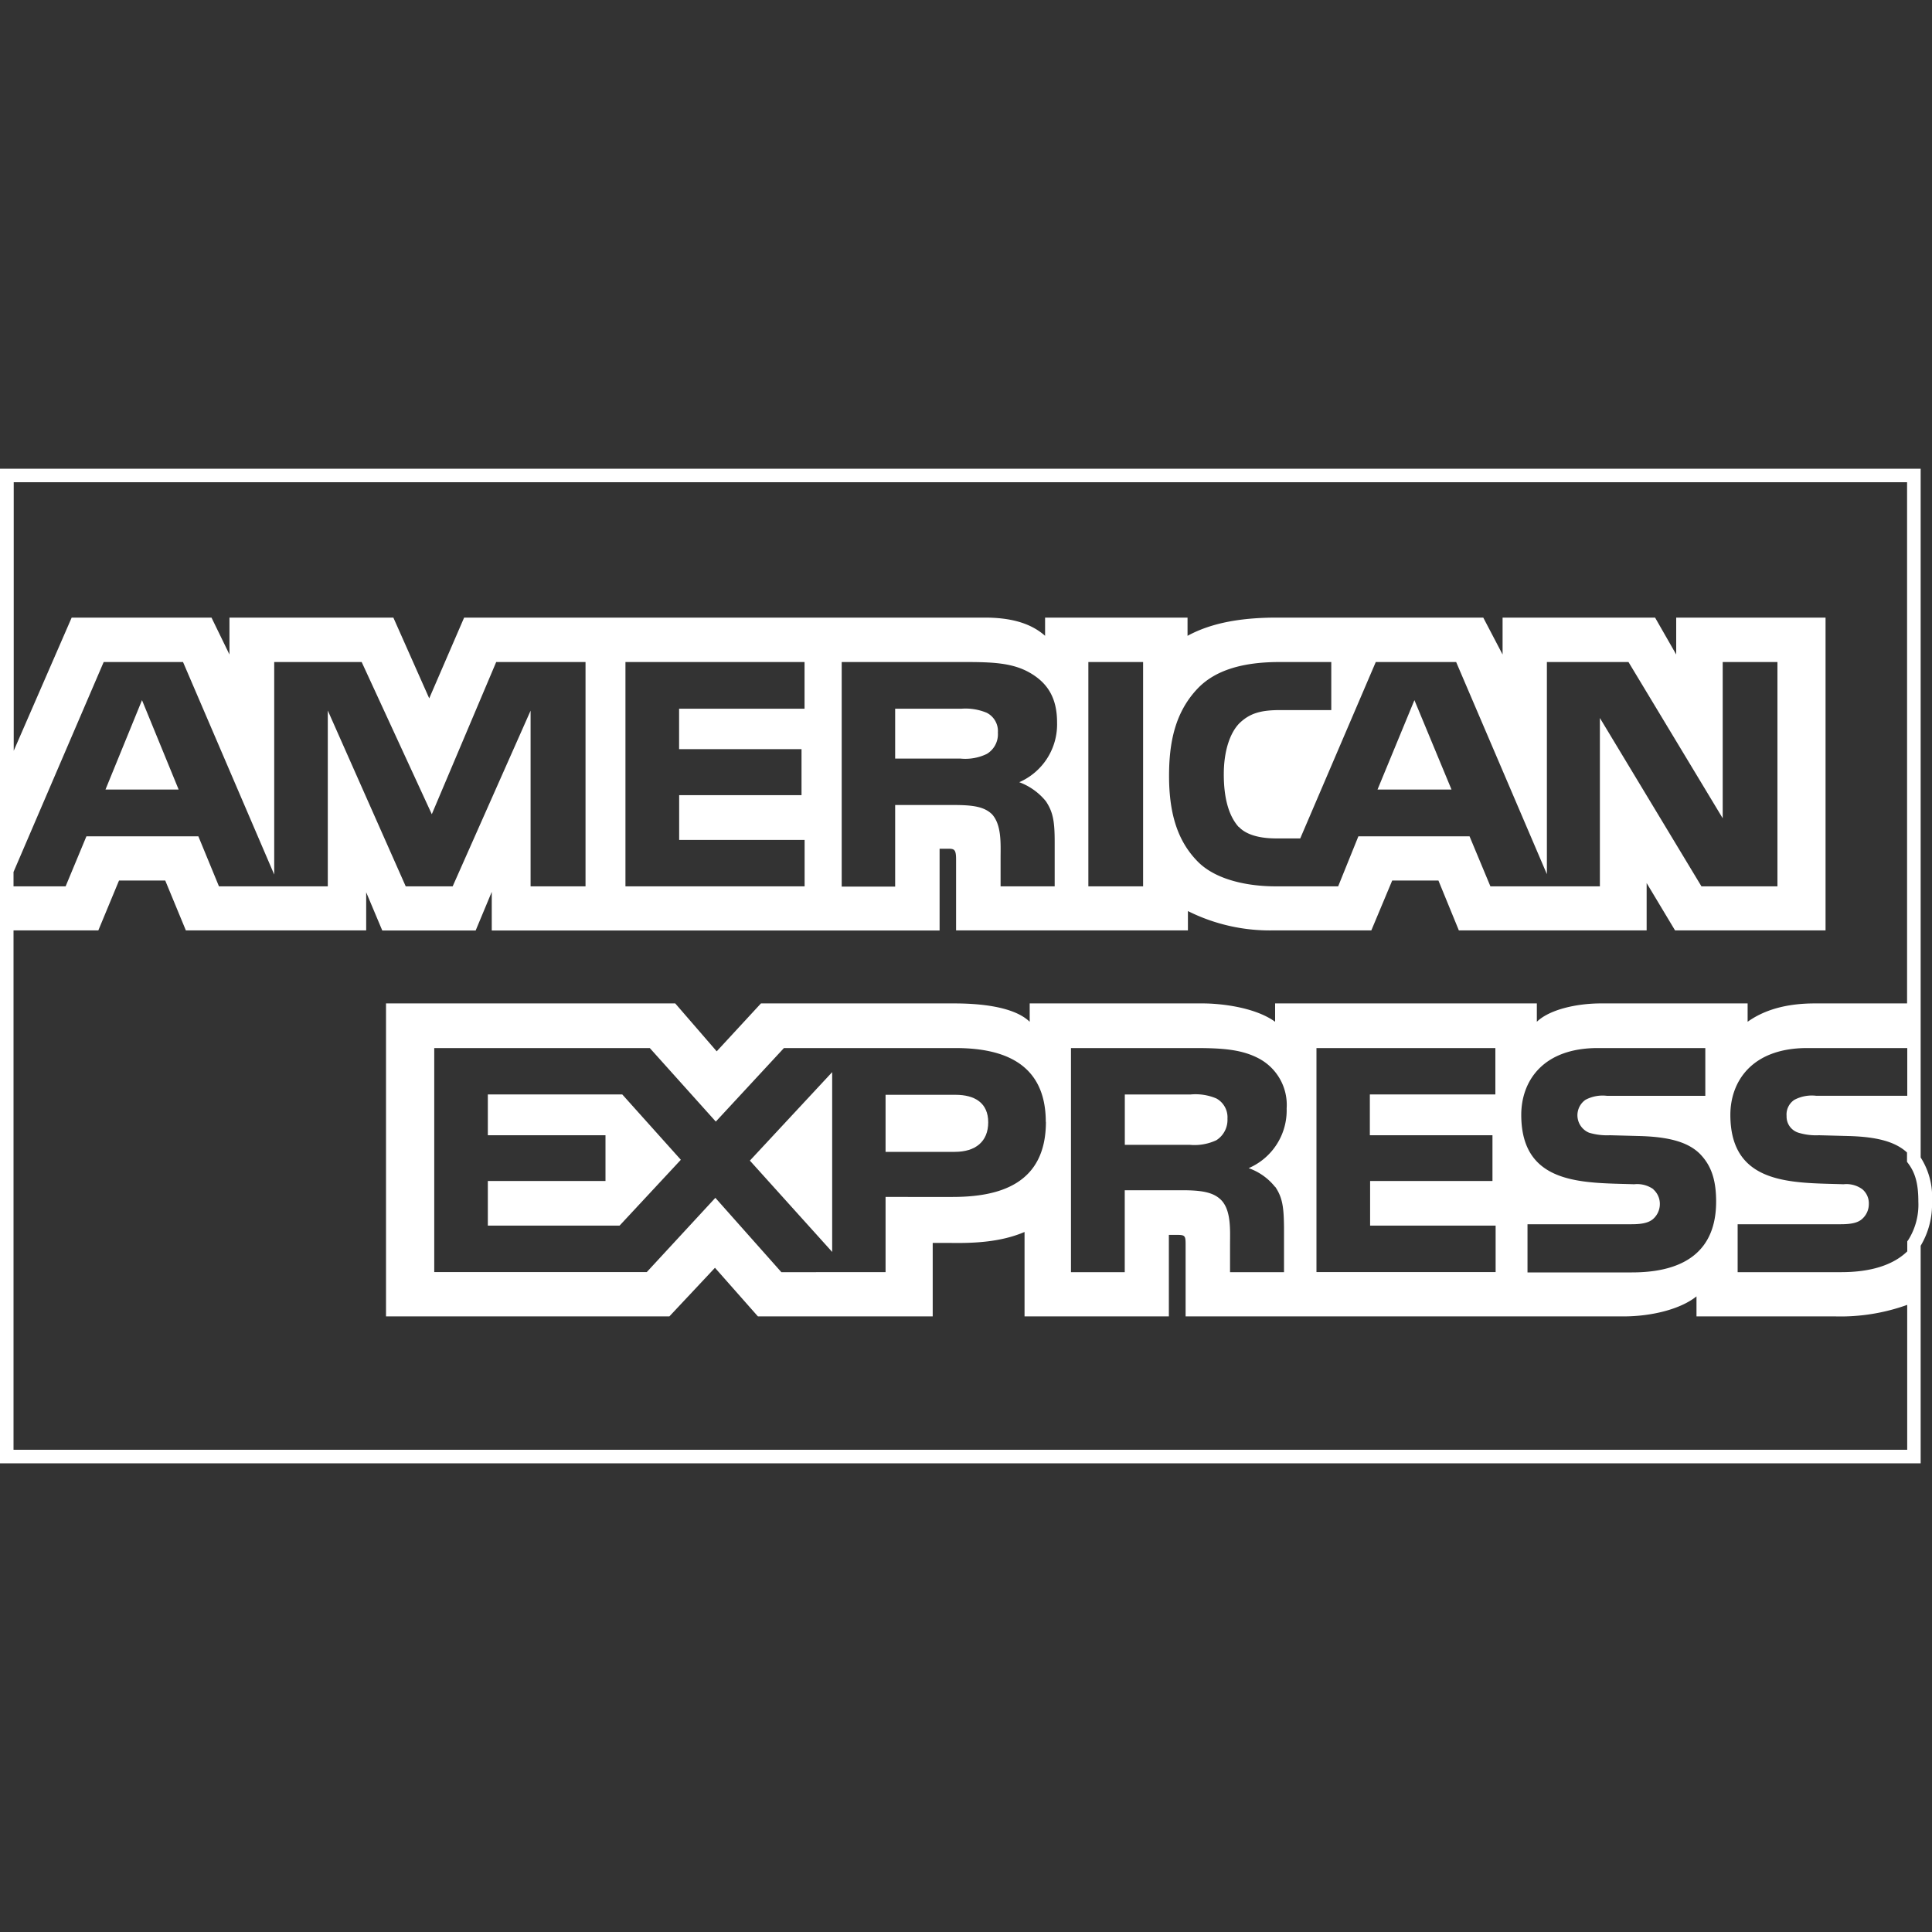
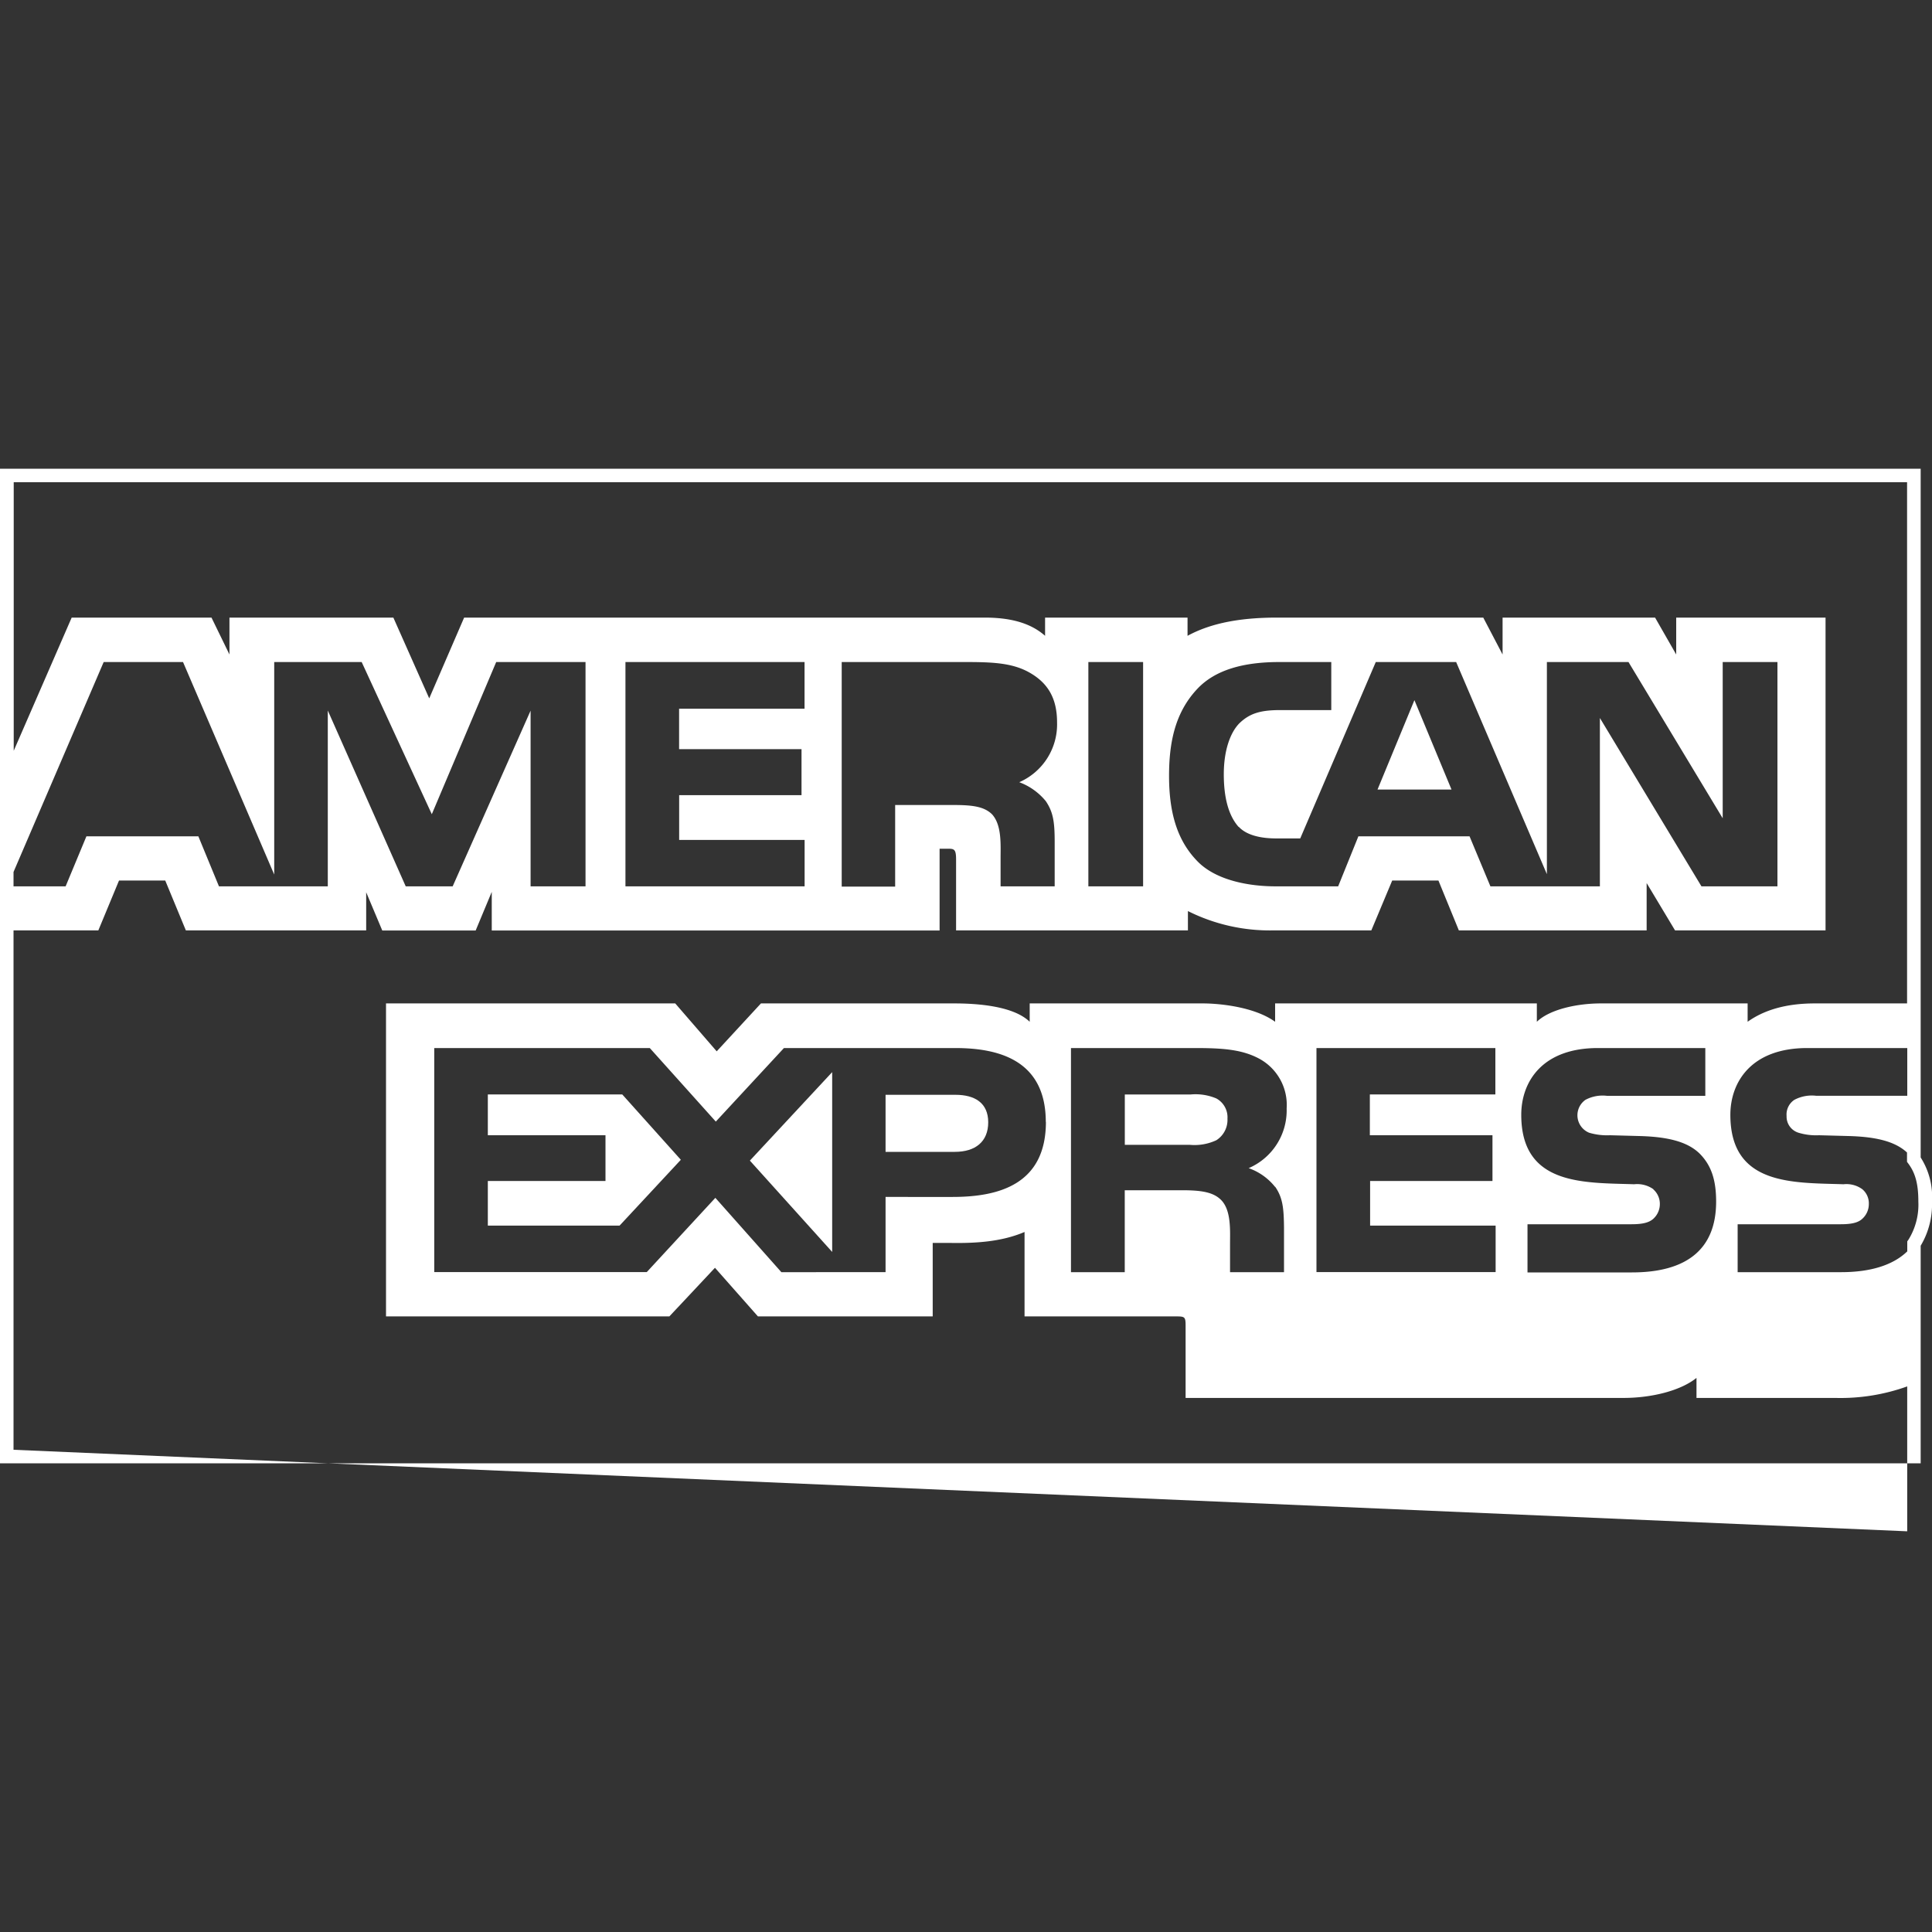
<svg xmlns="http://www.w3.org/2000/svg" id="Layer_1" data-name="Layer 1" viewBox="0 0 300 300">
  <rect x="0" y="0" width="300" height="300" fill="#333333" stroke="none" />
  <defs>
    <style>.cls-1{fill:#fff;}</style>
  </defs>
-   <path class="cls-1" d="M298.24,179.73V72.78H0V227.22H298.24V193.44a12.53,12.53,0,0,0,1.76-6.86A11.38,11.38,0,0,0,298.24,179.73ZM90.92,137.63H82.39l0-27.28L70.29,137.63H63l-12.1-27.3v27.3H34l-3.2-7.77H13.42l-3.23,7.77H2.1V135.4l14-32.6H28.42l14.16,33v-33H56.16l10.89,23.63,10-23.63H90.92ZM2.1,225.12V144.47H15.27l3.21-7.74h7.18l3.2,7.74h28v-5.92l2.5,5.94H73.86l2.5-6v6H145.9l0-12.7h1.35c.94,0,1.21.12,1.21,1.68v11h36v-3a28.41,28.41,0,0,0,13.35,3h15.13l3.24-7.74h7.18l3.17,7.74h29.16v-7.35l4.41,7.35h23.37V95.9H260.28v5.73L257,95.9H233.32v5.73l-3-5.73H198.29c-5.36,0-10.08.75-13.89,2.83V95.9H162.28v2.83c-2.42-2.15-5.73-2.83-9.4-2.83H72.07l-5.42,12.54L61.08,95.9H35.63v5.73L32.84,95.9H11.13l-9,20.68V74.88h294v80.93H281.79c-4.65,0-8,1.12-10.42,2.85v-2.85H248.58c-3.64,0-7.92.9-9.94,2.85v-2.85H198v2.85c-3.24-2.34-8.7-2.85-11.22-2.85H159.89v2.85c-2.56-2.49-8.26-2.85-11.73-2.85h-30l-6.87,7.44-6.44-7.44H59.94v48.6h44l7.08-7.55,6.67,7.55,27.14,0V193h2.66c3.6.06,7.85-.09,11.6-1.7v13.11H181.5V191.75h1.08c1.38,0,1.52.05,1.52,1.43v11.23h68c4.32,0,8.83-1.1,11.33-3.11v3.11H285a30.6,30.6,0,0,0,11.15-1.79v22.5ZM124.46,116.33v7.14h-19v6.95h19.48v7.21H97.12V102.8h27.81v7.25H105.45v6.28Zm37.93,8.07c1.17,1.73,1.38,3.28,1.38,6.39v6.84h-8.4l0-4.39c0-2.1.2-5.11-1.32-6.79C152.81,125.23,151,125,148,125H139v12.67H130.7V102.8h19.14c4.26,0,7.39.12,10.08,1.67s4.22,3.83,4.22,7.71a9.8,9.8,0,0,1-5.87,9.28A9.69,9.69,0,0,1,162.39,124.4ZM169,137.63V102.8h8.5v34.83Zm23.36-9.24c1.28,1.38,3.61,1.8,5.8,1.8h3.74l11.73-27.39h12.48l14.09,32.94V102.8h12.67l14.63,24.26V102.8H276v34.83h-11.8l-15.77-26.14v26.14h-17l-3.24-7.77H210.93l-3.14,7.77h-9.74c-4.05,0-9.17-.9-12.07-3.85s-4.45-7-4.45-13.3c0-5.16.91-9.89,4.49-13.62,2.69-2.78,6.91-4.06,12.64-4.06h8.06v7.46h-7.89c-3,0-4.75.46-6.4,2.07-1.42,1.46-2.4,4.24-2.4,7.89S190.77,126.64,192.32,128.39Zm64.39,56.28a4.35,4.35,0,0,0-3-.78c-7.78-.26-17.53.24-17.53-10.78,0-5.05,3.17-10.37,11.9-10.37H264.8v7.42H249.53a5.66,5.66,0,0,0-3.34.62,2.93,2.93,0,0,0,.57,5.11,9.77,9.77,0,0,0,3.24.39l4.48.12c4.52.11,7.62.89,9.51,2.8,1.62,1.68,2.49,3.8,2.49,7.38,0,7.49-4.68,11-13.08,11H237.19V190.1h16.15c1.58,0,2.7-.21,3.4-.86a3.09,3.09,0,0,0,1-2.27A3,3,0,0,0,256.71,184.67Zm-25-8.39v7.1h-19v6.93l19.49,0v7.22H204.42V162.74H232.2v7.2H212.71v6.34Zm-33.74,8c1.17,1.7,1.34,3.29,1.37,6.36v6.9H191v-4.36c0-2.09.2-5.19-1.35-6.81-1.21-1.25-3.07-1.55-6.1-1.55h-8.9v12.72H166.3V162.74h19.21c4.22,0,7.29.19,10,1.64a8.16,8.16,0,0,1,4.28,7.74,9.76,9.76,0,0,1-5.9,9.27A9.08,9.08,0,0,1,198,184.31Zm-35.6-10.09c0,9.67-7.22,11.67-14.5,11.67H137.51v11.68H121.33L111.08,186l-10.65,11.53h-33V162.74h33.47l10.25,11.42,10.58-11.42h26.6C155,162.74,162.39,164.57,162.39,174.22Zm133.94,18.3-.19.27v1.55c-2.2,2.14-5.71,3.23-10.24,3.23H269.82V190.1h16c1.59,0,2.7-.21,3.37-.86a3.06,3.06,0,0,0,1-2.27,2.85,2.85,0,0,0-1-2.3,4.18,4.18,0,0,0-2.93-.78c-7.82-.26-17.57.24-17.57-10.78,0-5.05,3.21-10.37,11.94-10.37h15.53v7.41H282a5.8,5.8,0,0,0-3.37.63,2.73,2.73,0,0,0-1.21,2.51,2.62,2.62,0,0,0,1.82,2.59,9.37,9.37,0,0,0,3.21.4l4.51.12c4.34.11,7.29.83,9.16,2.56v1.45l.21.28c1.1,1.49,1.55,3.19,1.55,5.89A10.3,10.3,0,0,1,296.33,192.52Z" />
-   <polygon class="cls-1" points="16.38 122.6 27.74 122.6 22.05 108.72 16.38 122.6" />
+   <path class="cls-1" d="M298.24,179.73V72.78H0V227.22H298.24V193.44a12.53,12.53,0,0,0,1.76-6.86A11.38,11.38,0,0,0,298.24,179.73ZM90.92,137.63H82.39l0-27.28L70.29,137.63H63l-12.1-27.3v27.3H34l-3.2-7.77H13.42l-3.23,7.77H2.1V135.4l14-32.6H28.42l14.16,33v-33H56.16l10.89,23.63,10-23.63H90.92ZM2.1,225.12V144.47H15.27l3.21-7.74h7.18l3.2,7.74h28v-5.92l2.5,5.94H73.86l2.5-6v6H145.9l0-12.7h1.35c.94,0,1.21.12,1.21,1.68v11h36v-3a28.41,28.41,0,0,0,13.35,3h15.13l3.24-7.74h7.18l3.17,7.74h29.16v-7.35l4.41,7.35h23.37V95.9H260.28v5.73L257,95.9H233.32v5.73l-3-5.73H198.29c-5.36,0-10.08.75-13.89,2.83V95.9H162.28v2.83c-2.42-2.15-5.73-2.83-9.4-2.83H72.07l-5.42,12.54L61.08,95.9H35.63v5.73L32.84,95.9H11.13l-9,20.68V74.88h294v80.93H281.79c-4.65,0-8,1.12-10.42,2.85v-2.85H248.58c-3.64,0-7.92.9-9.94,2.85v-2.85H198v2.85c-3.24-2.34-8.7-2.85-11.22-2.85H159.89v2.85c-2.56-2.49-8.26-2.85-11.73-2.85h-30l-6.87,7.44-6.44-7.44H59.94v48.6h44l7.08-7.55,6.67,7.55,27.14,0V193h2.66c3.6.06,7.85-.09,11.6-1.7v13.11H181.5h1.08c1.38,0,1.52.05,1.52,1.43v11.23h68c4.32,0,8.83-1.1,11.33-3.11v3.11H285a30.6,30.6,0,0,0,11.15-1.79v22.5ZM124.46,116.33v7.14h-19v6.95h19.48v7.21H97.12V102.8h27.81v7.25H105.45v6.28Zm37.93,8.07c1.17,1.73,1.38,3.28,1.38,6.39v6.84h-8.4l0-4.39c0-2.1.2-5.11-1.32-6.79C152.81,125.23,151,125,148,125H139v12.67H130.7V102.8h19.14c4.26,0,7.39.12,10.08,1.67s4.22,3.83,4.22,7.71a9.8,9.8,0,0,1-5.87,9.28A9.69,9.69,0,0,1,162.39,124.4ZM169,137.63V102.8h8.5v34.83Zm23.36-9.24c1.28,1.38,3.61,1.8,5.8,1.8h3.74l11.73-27.39h12.48l14.09,32.94V102.8h12.67l14.63,24.26V102.8H276v34.83h-11.8l-15.77-26.14v26.14h-17l-3.24-7.77H210.93l-3.14,7.77h-9.74c-4.05,0-9.17-.9-12.07-3.85s-4.45-7-4.45-13.3c0-5.16.91-9.89,4.49-13.62,2.69-2.78,6.91-4.06,12.64-4.06h8.06v7.46h-7.89c-3,0-4.75.46-6.4,2.07-1.42,1.46-2.4,4.24-2.4,7.89S190.77,126.64,192.32,128.39Zm64.39,56.28a4.35,4.35,0,0,0-3-.78c-7.78-.26-17.53.24-17.53-10.78,0-5.05,3.17-10.37,11.9-10.37H264.8v7.42H249.53a5.66,5.66,0,0,0-3.34.62,2.93,2.93,0,0,0,.57,5.11,9.77,9.77,0,0,0,3.24.39l4.48.12c4.52.11,7.62.89,9.51,2.8,1.62,1.68,2.49,3.8,2.49,7.38,0,7.49-4.68,11-13.08,11H237.19V190.1h16.15c1.58,0,2.7-.21,3.4-.86a3.09,3.09,0,0,0,1-2.27A3,3,0,0,0,256.71,184.67Zm-25-8.39v7.1h-19v6.93l19.49,0v7.22H204.42V162.74H232.2v7.2H212.71v6.34Zm-33.74,8c1.17,1.7,1.34,3.29,1.37,6.36v6.9H191v-4.36c0-2.09.2-5.19-1.35-6.81-1.21-1.25-3.07-1.55-6.1-1.55h-8.9v12.72H166.3V162.74h19.21c4.22,0,7.29.19,10,1.64a8.16,8.16,0,0,1,4.28,7.74,9.76,9.76,0,0,1-5.9,9.27A9.08,9.08,0,0,1,198,184.31Zm-35.6-10.09c0,9.67-7.22,11.67-14.5,11.67H137.51v11.68H121.33L111.08,186l-10.65,11.53h-33V162.74h33.47l10.25,11.42,10.58-11.42h26.6C155,162.74,162.39,164.57,162.39,174.22Zm133.94,18.3-.19.27v1.55c-2.2,2.14-5.71,3.23-10.24,3.23H269.82V190.1h16c1.59,0,2.7-.21,3.37-.86a3.06,3.06,0,0,0,1-2.27,2.85,2.85,0,0,0-1-2.3,4.18,4.18,0,0,0-2.93-.78c-7.82-.26-17.57.24-17.57-10.78,0-5.05,3.21-10.37,11.94-10.37h15.53v7.41H282a5.8,5.8,0,0,0-3.37.63,2.73,2.73,0,0,0-1.21,2.51,2.62,2.62,0,0,0,1.82,2.59,9.37,9.37,0,0,0,3.21.4l4.51.12c4.34.11,7.29.83,9.16,2.56v1.45l.21.28c1.1,1.49,1.55,3.19,1.55,5.89A10.3,10.3,0,0,1,296.33,192.52Z" />
  <polygon class="cls-1" points="219.63 108.72 213.9 122.6 225.39 122.6 219.63 108.72" />
-   <path class="cls-1" d="M153.22,110.68a8.58,8.58,0,0,0-3.95-.63H139v7.74h10.11a7.67,7.67,0,0,0,4.12-.72,3.56,3.56,0,0,0,1.72-3.31A3.19,3.19,0,0,0,153.22,110.68Z" />
  <path class="cls-1" d="M188.88,170.57a8.29,8.29,0,0,0-4-.62H174.66v7.82h10.11a8,8,0,0,0,4.11-.72,3.74,3.74,0,0,0,1.72-3.34A3.33,3.33,0,0,0,188.88,170.57Z" />
  <path class="cls-1" d="M148.36,170H137.51v8.86h10.75c3.2,0,5.19-1.58,5.19-4.59S151.37,170,148.36,170Z" />
  <polygon class="cls-1" points="129.22 194.4 129.22 166.48 116.44 180.22 129.22 194.4" />
  <polygon class="cls-1" points="75.75 169.94 75.75 176.28 94.02 176.28 94.02 183.38 75.75 183.38 75.75 190.31 96.21 190.31 105.72 180.09 96.62 169.94 75.75 169.94" />
</svg>